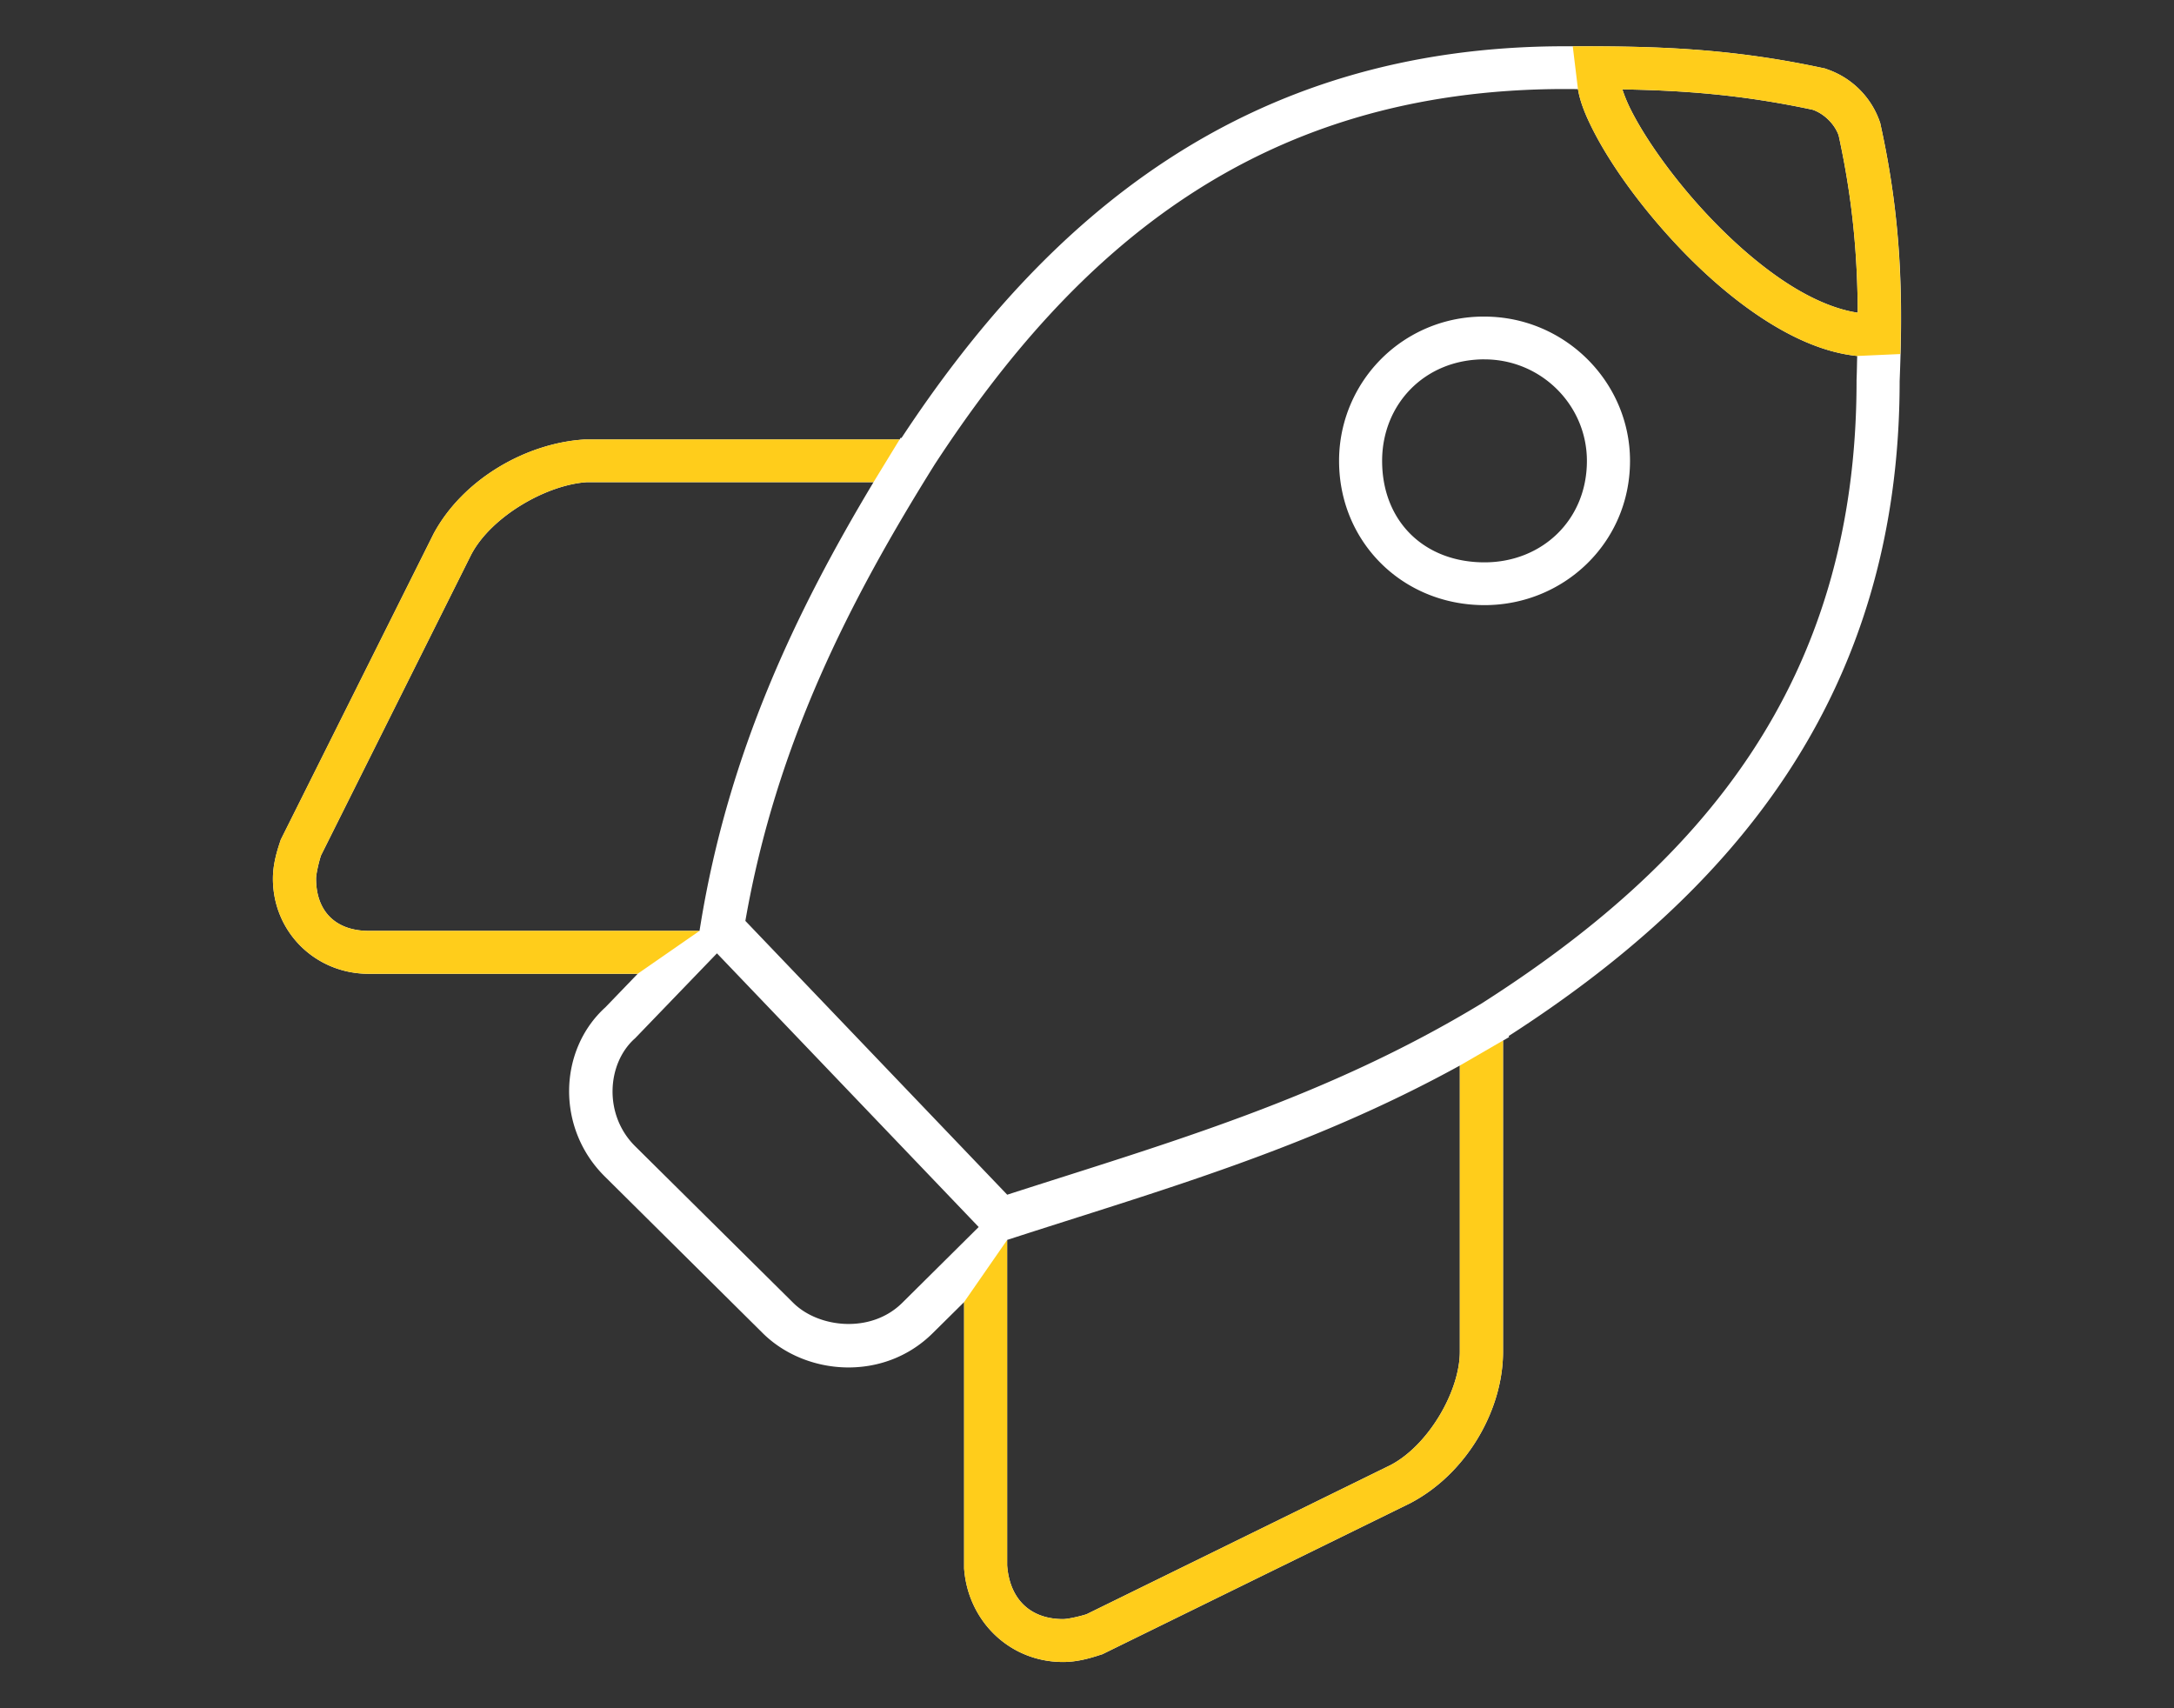
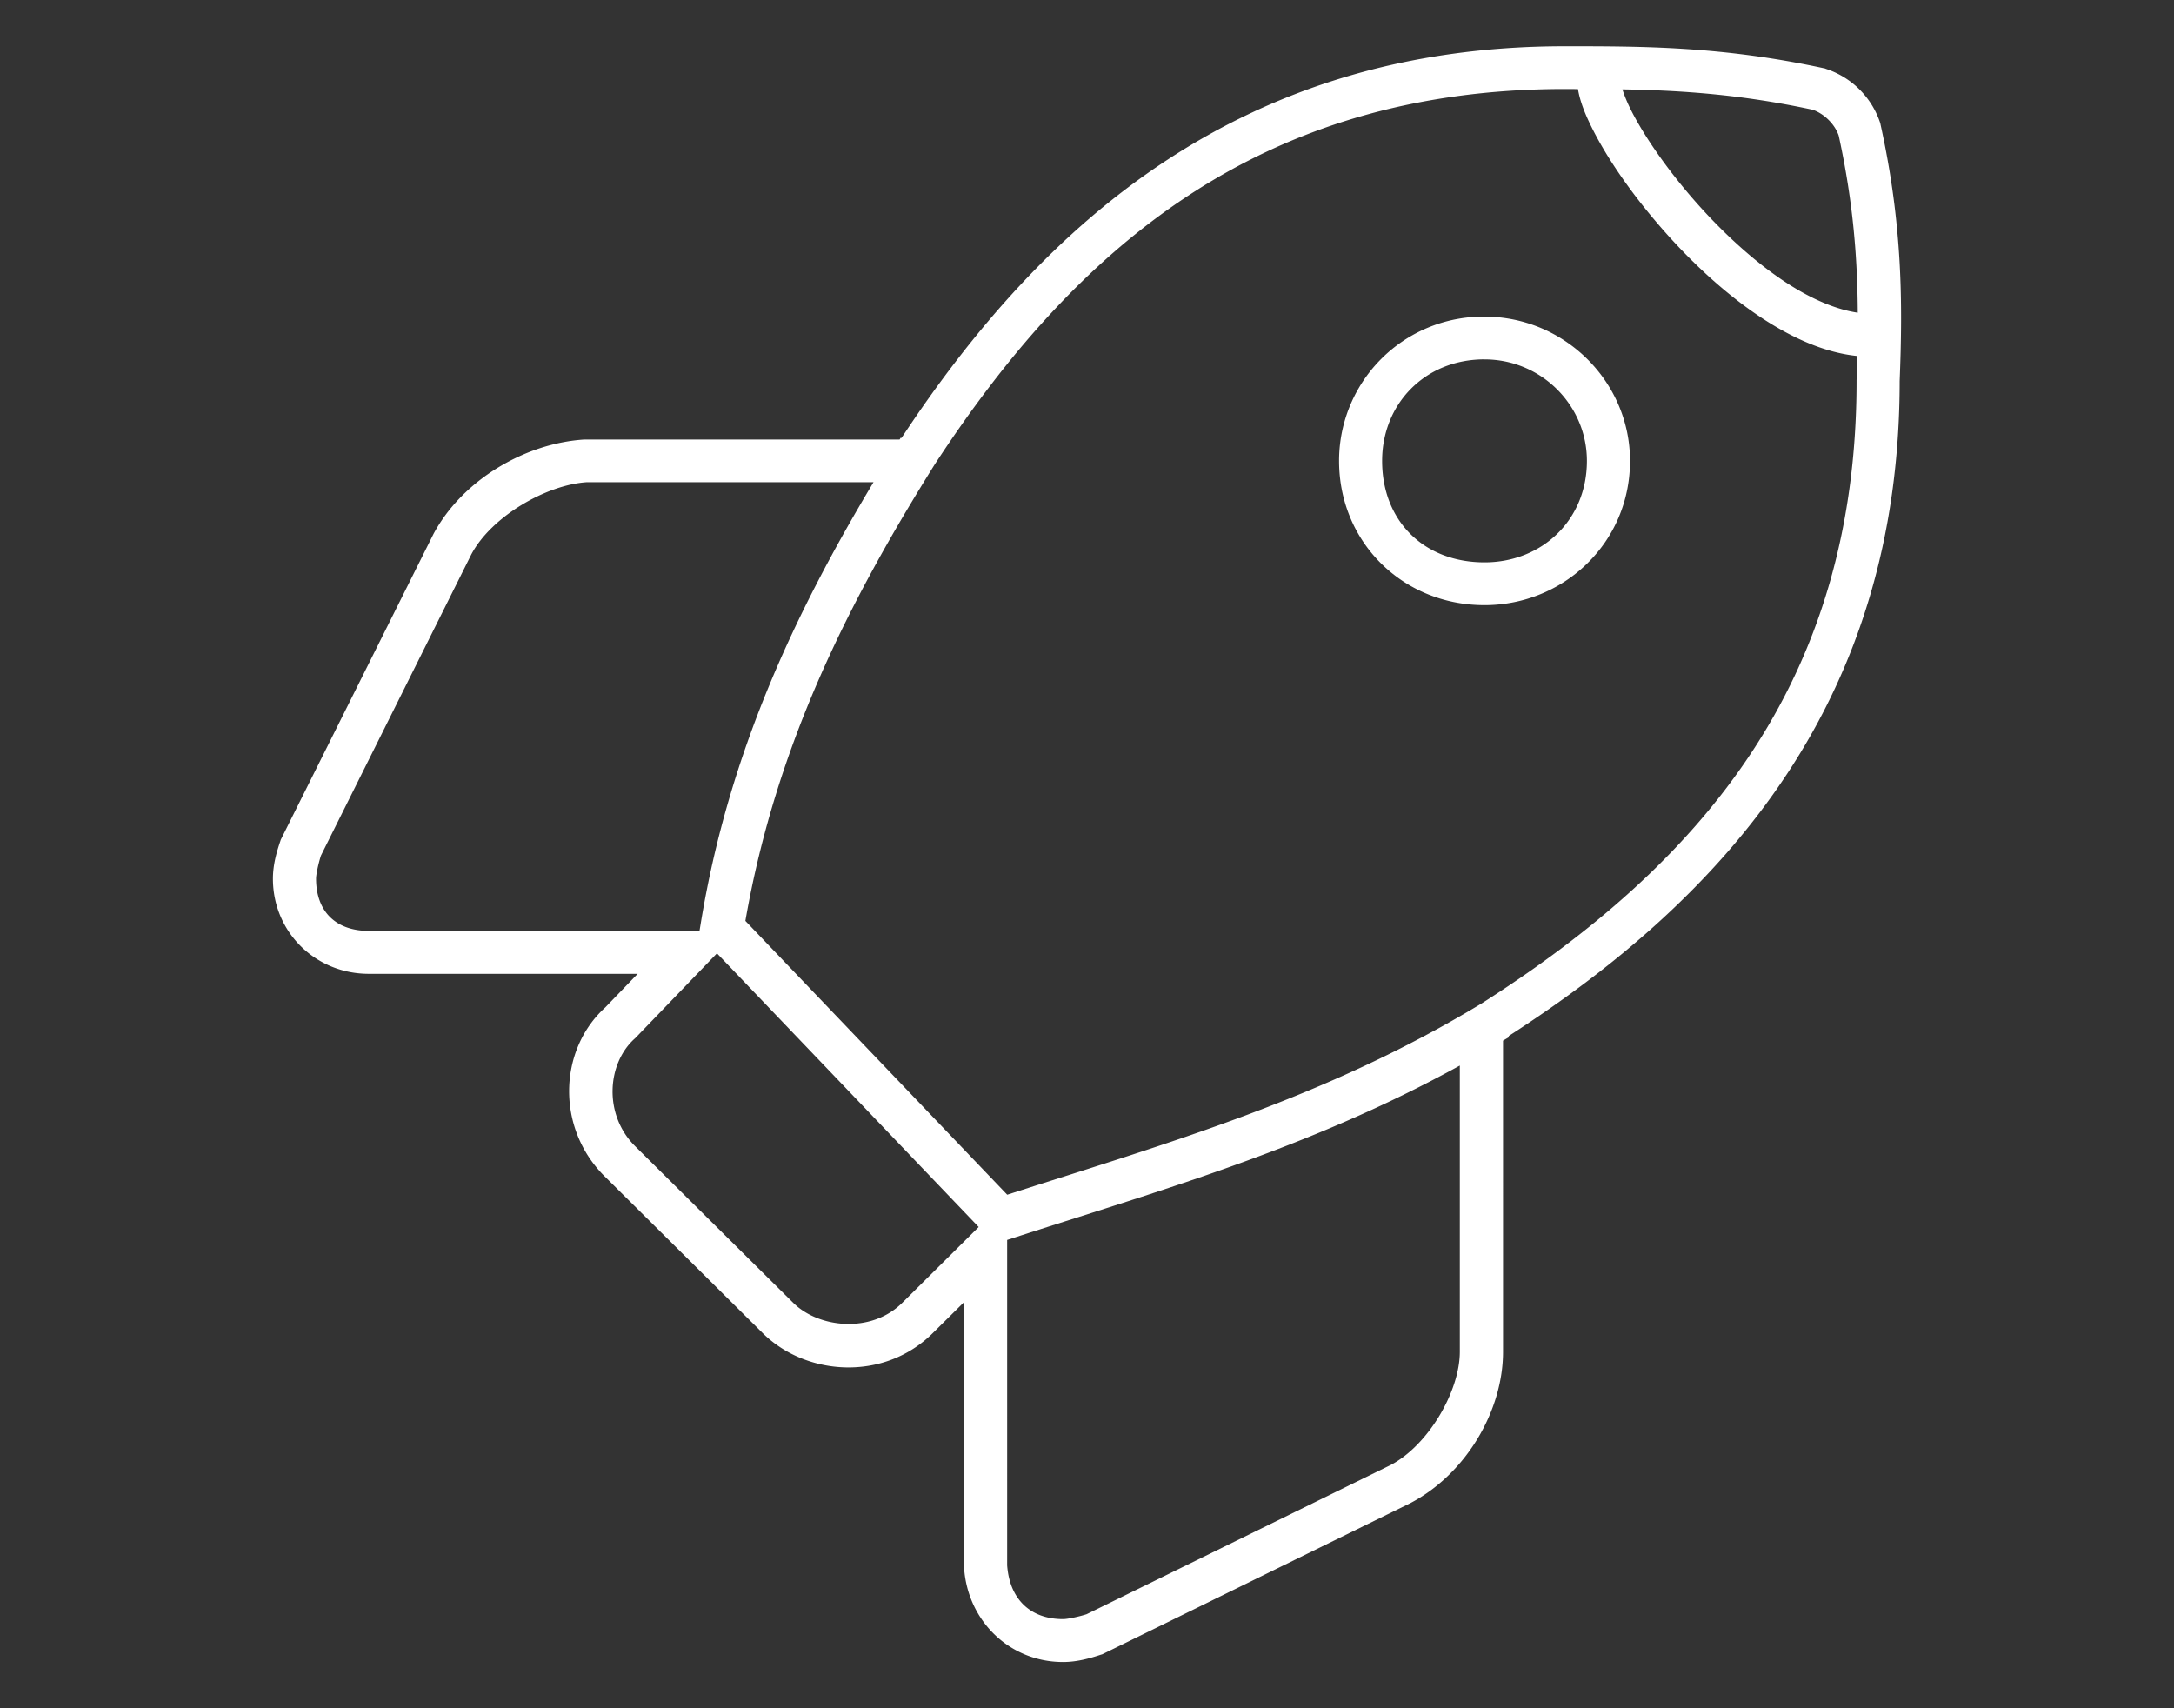
<svg xmlns="http://www.w3.org/2000/svg" id="svg18" width="112" height="88" fill="none" version="1.1">
  <rect width="100%" height="100%" fill="#333333" stroke="none" />
  <g id="g5378" stroke="none" stroke-width="2.212" color="#000" font-family="Prixblood" font-size="45.067" letter-spacing="0" text-anchor="middle" word-spacing="0">
    <path id="path824" fill="#fff" d="M80.632 2.383c-16.547 0-26.775 8.919-34.192 20.184l-.036-.02-.058.094H30.109c-3.005.186-6.257 2.04-7.772 4.858l-.007.014-7.867 15.748-.023.074c-.185.545-.38 1.21-.38 1.93 0 2.74 2.178 4.901 4.943 4.901h13.848l-1.665 1.727-.004.003c-2.41 2.192-2.546 6.212-.027 8.708l8.139 8.072c2.208 2.19 6.22 2.518 8.758 0l1.617-1.6v13.72c.193 2.7 2.335 4.821 5.1 4.821.725 0 1.397-.195 1.946-.377l.07-.02 15.892-7.796.016-.01c2.84-1.502 4.74-4.741 4.74-7.777V53.61c.106-.065.212-.123.317-.188l-.03-.049c11.409-7.342 20.146-17.452 20.146-33.744.158-3.973.155-8.052-.985-13.215l-.01-.056-.019-.058a4.377 4.377 0 0 0-2.779-2.75l-.052-.022-.06-.011c-5.228-1.132-9.336-1.134-13.329-1.134Zm0 2.203.663.004v.01c.112.663.388 1.337.773 2.095.77 1.517 2.015 3.323 3.552 5.08 1.535 1.757 3.359 3.458 5.304 4.708 1.517.973 3.124 1.687 4.755 1.855-.013.415-.015.83-.033 1.246v.045c0 15.619-8.133 24.93-19.3 32.054-8.093 4.907-16.19 7.196-24.456 9.862L38.4 47.44c1.59-9.121 5.367-16.497 9.759-23.523C55.364 12.893 64.791 4.586 80.632 4.586Zm2.95.018c2.993.052 6.094.253 9.807 1.051.59.204 1.132.74 1.336 1.326.753 3.449.968 6.349.983 9.128-1.106-.164-2.339-.686-3.589-1.488-1.7-1.092-3.404-2.667-4.834-4.303-1.432-1.636-2.597-3.341-3.245-4.621a7.642 7.642 0 0 1-.459-1.093ZM76.48 16.31a7.428 7.428 0 0 0-7.494 7.433c0 4.182 3.276 7.43 7.494 7.43 4.085 0 7.495-3.217 7.495-7.43 0-4.083-3.377-7.433-7.495-7.433zm0 2.203c2.908 0 5.274 2.347 5.274 5.23 0 3.064-2.334 5.226-5.274 5.226-3.124 0-5.276-2.131-5.276-5.226 0-2.915 2.185-5.232 5.276-5.232zM30.238 24.84h14.764c-4.009 6.681-7.46 13.914-8.906 22.754l-.06.36H19.003c-1.706 0-2.72-1.001-2.72-2.692 0-.222.122-.785.252-1.19l7.76-15.54.003-.003c1.038-1.927 3.84-3.554 5.94-3.69zm6.697 24.27L50.42 63.209l-3.94 3.908c-1.613 1.598-4.307 1.293-5.613 0l-8.146-8.07c-1.633-1.618-1.456-4.24-.037-5.53l.03-.025 4.222-4.381zm38.272 5.78v14.744c0 2.026-1.609 4.804-3.557 5.833l-15.675 7.69c-.408.13-.98.25-1.207.25-1.702 0-2.753-1.038-2.882-2.766V63.875l.033-.011c7.682-2.496 15.45-4.658 23.288-8.972Z" style="-inkscape-font-specification:'Font Awesome 5 Free Heavy';text-align:center;-inkscape-stroke:none" />
-     <path id="path1372" fill="#ffcd1b" fill-opacity="1" d="m81.025 2.385.268 2.205h.002v.01c.112.662.389 1.337.773 2.095.77 1.517 2.014 3.323 3.551 5.08 1.535 1.758 3.36 3.458 5.305 4.707 1.517.974 3.123 1.688 4.754 1.856l2.222-.1c.096-3.548-.011-7.256-1.02-11.824l-.009-.057-.02-.058a4.377 4.377 0 0 0-2.779-2.75l-.05-.022-.061-.01c-5.059-1.095-9.064-1.131-12.936-1.132Zm2.557 2.219c2.994.052 6.094.252 9.807 1.05.59.204 1.132.741 1.336 1.326.753 3.45.968 6.35.982 9.13-1.105-.165-2.338-.687-3.588-1.489-1.701-1.092-3.404-2.667-4.834-4.303-1.432-1.636-2.598-3.34-3.246-4.62a7.642 7.642 0 0 1-.457-1.094zM30.109 22.64c-3.005.186-6.258 2.04-7.773 4.857l-.006.016-7.867 15.746-.024.074c-.184.545-.378 1.211-.378 1.932 0 2.74 2.178 4.9 4.943 4.9H32.85l3.187-2.21H19.004c-1.707 0-2.72-1.002-2.72-2.692 0-.222.121-.787.251-1.192l7.76-15.539.004-.004c1.038-1.927 3.839-3.554 5.94-3.69h14.763l1.344-2.198zm47.323 30.964-2.225 1.288v14.742c0 2.026-1.608 4.804-3.557 5.834l-15.675 7.69c-.409.13-.982.25-1.207.25-1.703 0-2.753-1.038-2.881-2.766V63.875l-2.219 3.201v13.719c.193 2.7 2.335 4.822 5.1 4.822.726 0 1.398-.194 1.947-.377l.07-.02 15.893-7.796.015-.01c2.84-1.5 4.74-4.742 4.74-7.777V53.609Z" style="-inkscape-font-specification:'Font Awesome 5 Free Heavy';text-align:center;-inkscape-stroke:none" />
  </g>
</svg>